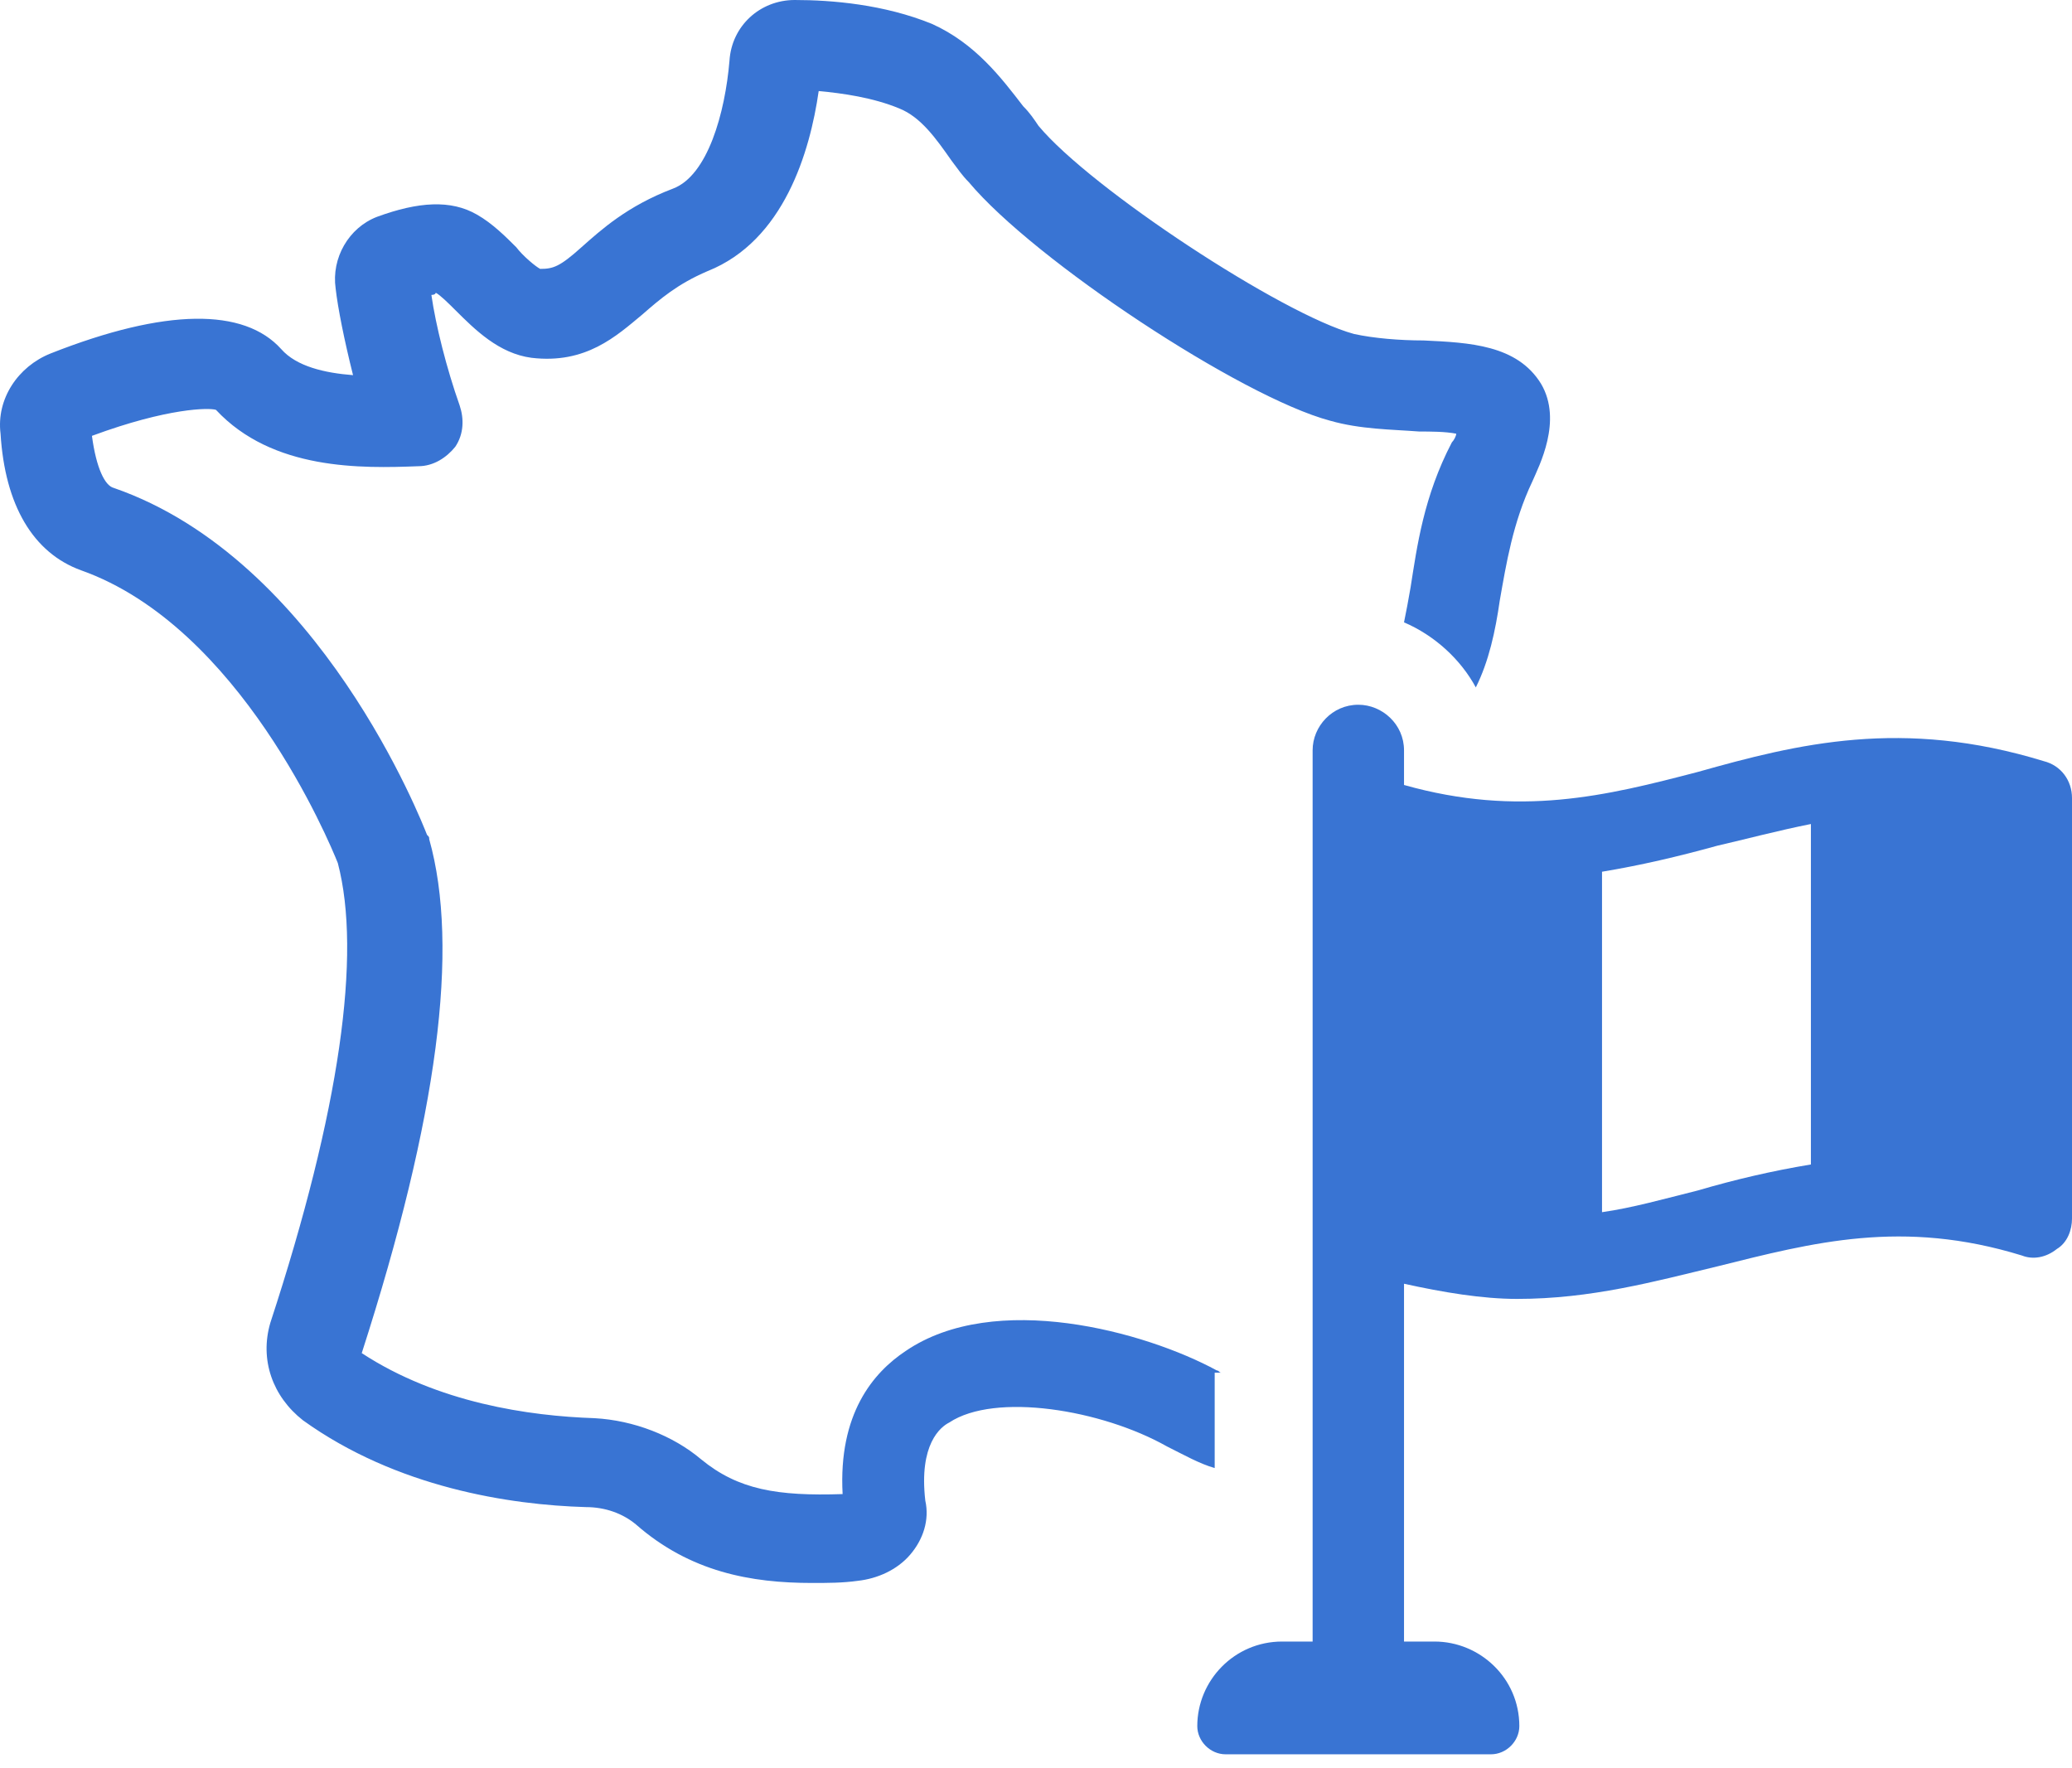
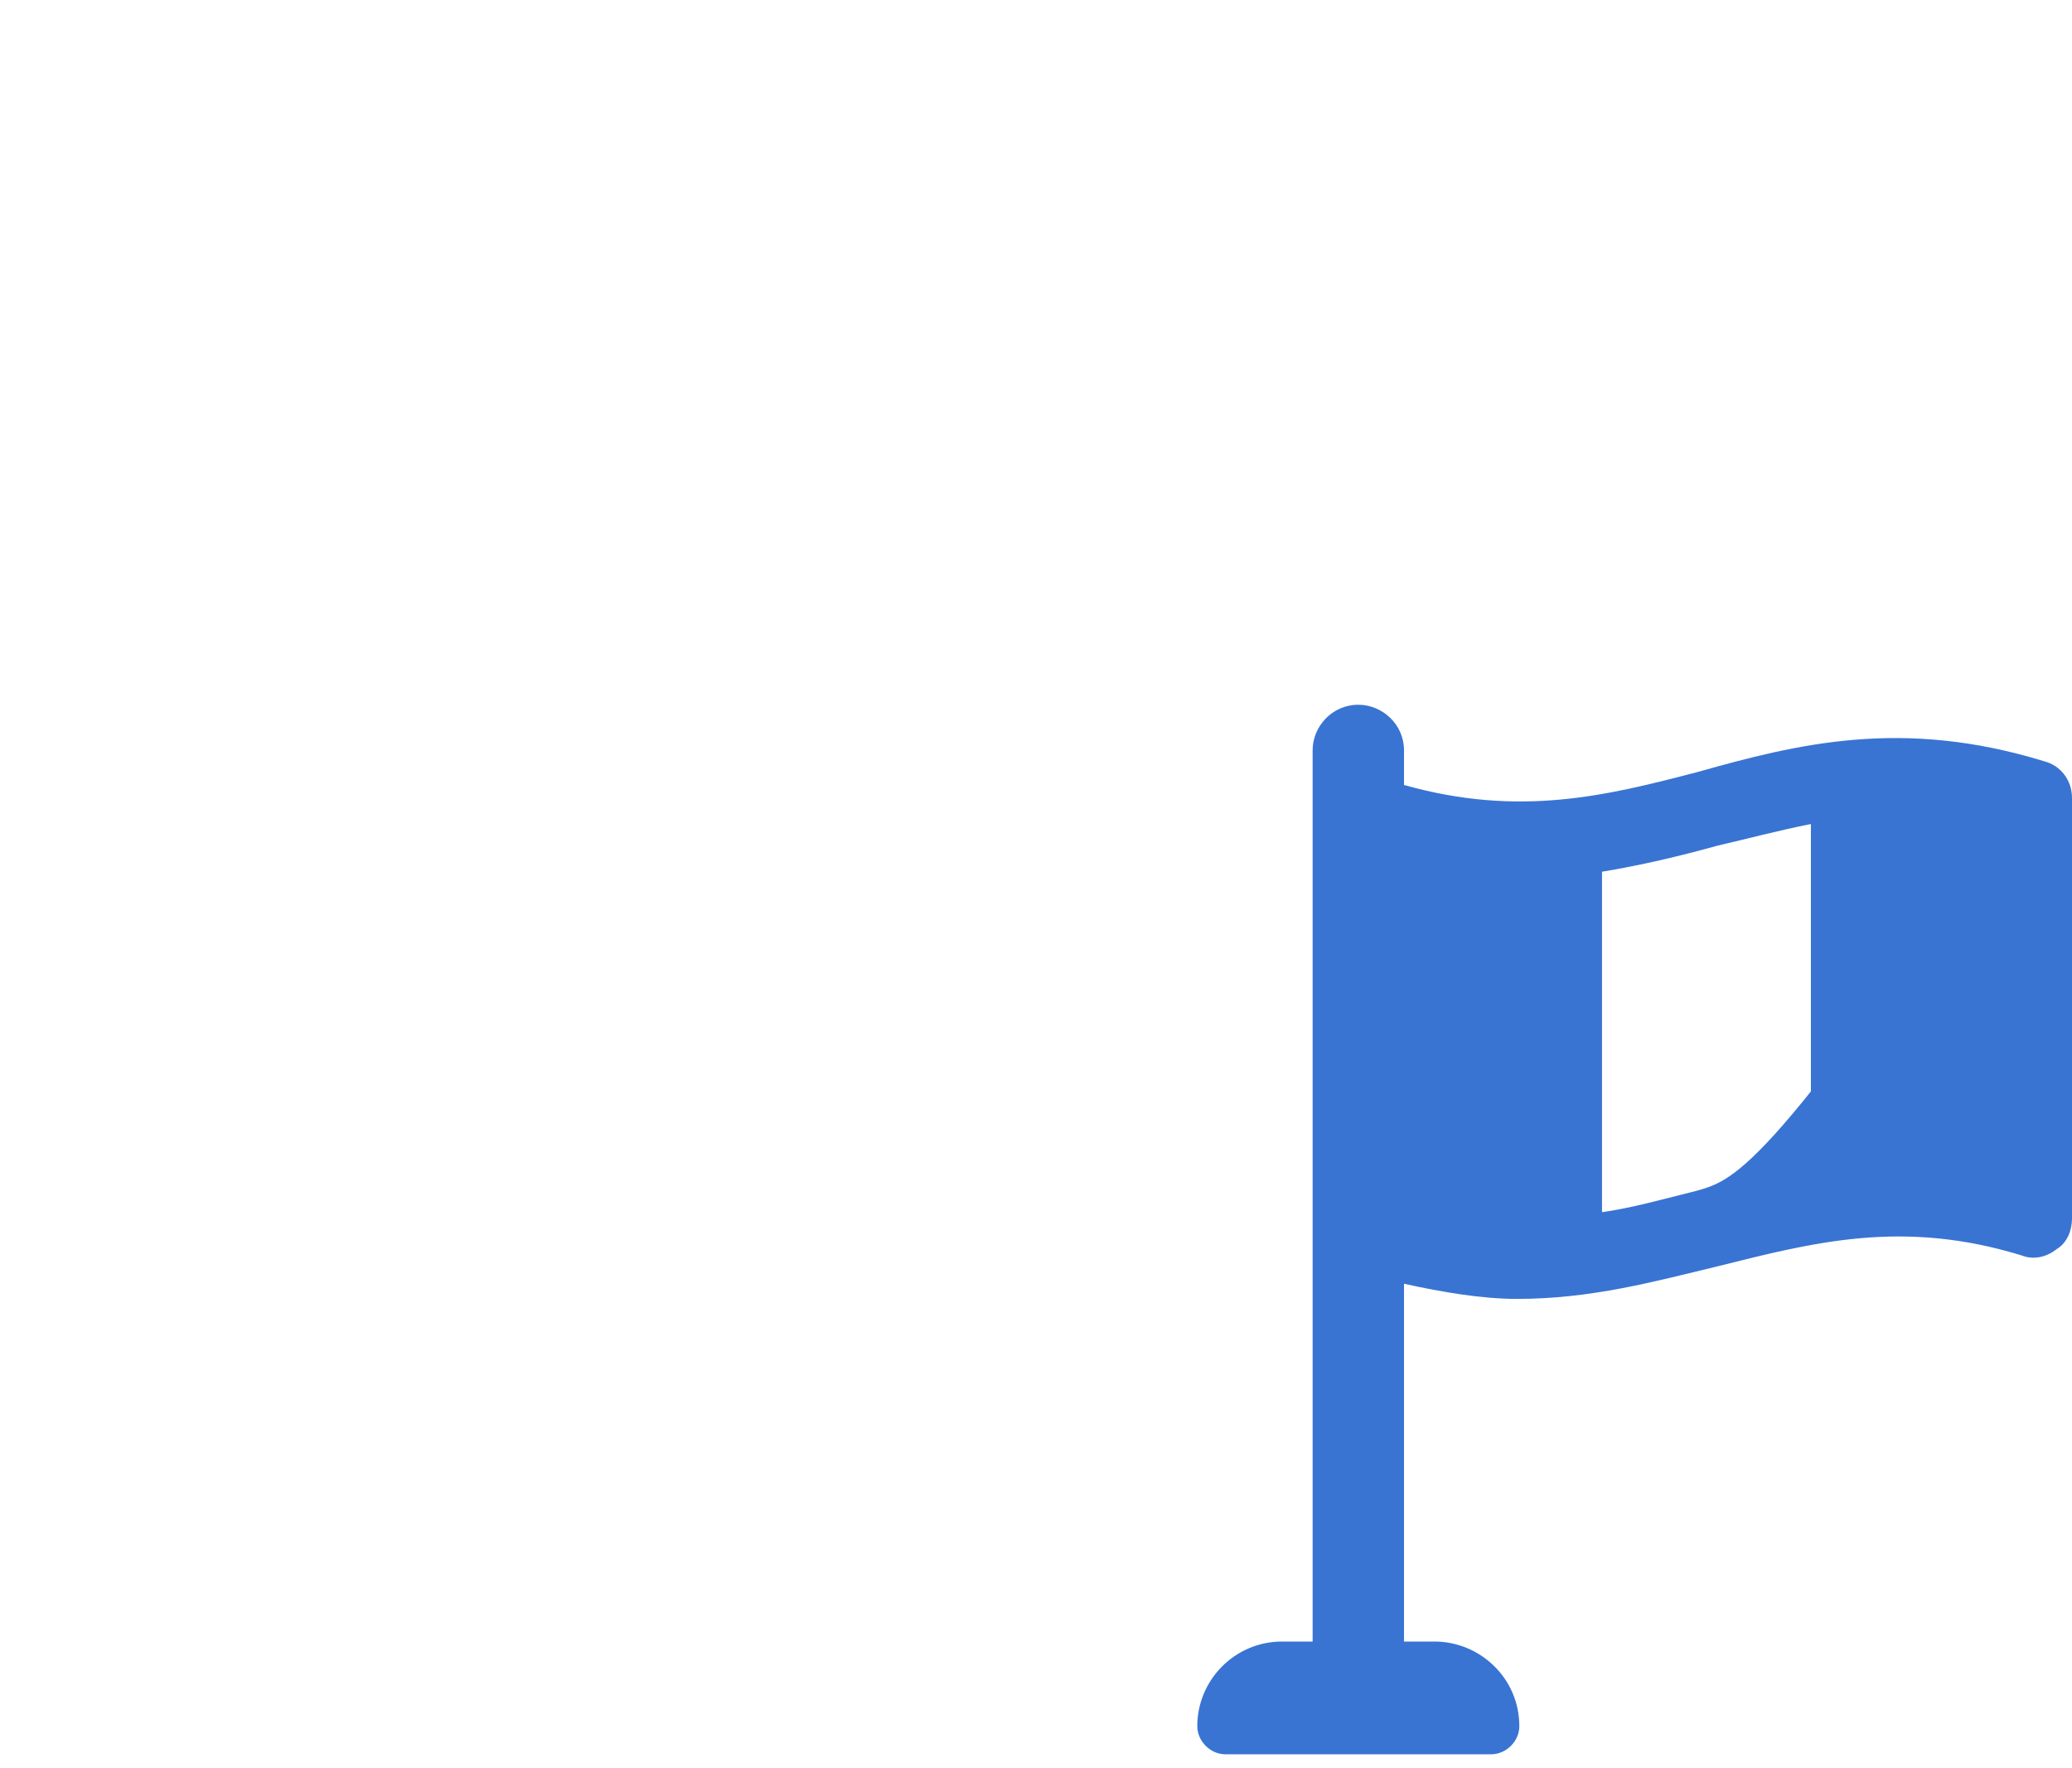
<svg xmlns="http://www.w3.org/2000/svg" width="75" height="64" viewBox="0 0 75 64" fill="none">
-   <path d="M44.205 49.681C44.126 49.681 44.126 49.602 44.047 49.602C41.448 48.189 36.014 46.698 32.784 48.896C31.603 49.681 30.343 51.172 30.5 54.076C28.137 54.154 26.72 53.919 25.381 52.82C24.357 51.956 22.939 51.407 21.522 51.329C19.159 51.25 15.851 50.779 13.094 48.974C15.851 40.419 16.639 34.298 15.536 30.373C15.536 30.295 15.536 30.295 15.457 30.216C15.3 29.824 11.598 20.249 4.116 17.659C3.801 17.58 3.485 16.953 3.328 15.775C6.085 14.755 7.581 14.755 7.817 14.834C9.865 17.031 13.094 16.953 15.142 16.874C15.693 16.874 16.166 16.56 16.481 16.168C16.796 15.697 16.796 15.147 16.639 14.677C16.166 13.342 15.772 11.773 15.615 10.674C15.772 10.674 15.772 10.595 15.772 10.595C15.93 10.674 16.245 10.988 16.481 11.223C17.19 11.93 18.056 12.793 19.238 12.95C21.207 13.185 22.309 12.165 23.254 11.38C23.884 10.831 24.515 10.281 25.617 9.811C28.374 8.712 29.319 5.494 29.634 3.296C30.5 3.375 31.603 3.532 32.548 3.924C33.336 4.238 33.887 5.023 34.438 5.808C34.675 6.122 34.832 6.357 35.068 6.593C37.431 9.418 44.913 14.363 48.143 15.226C49.245 15.54 50.348 15.54 51.372 15.618C51.766 15.618 52.317 15.618 52.711 15.697C52.711 15.775 52.632 15.932 52.553 16.011C51.529 17.973 51.293 19.778 51.057 21.269C50.978 21.74 50.899 22.133 50.821 22.525C51.923 22.996 52.868 23.859 53.42 24.88C53.892 23.938 54.129 22.839 54.286 21.74C54.522 20.406 54.759 18.915 55.467 17.424C55.704 16.874 56.57 15.226 55.782 13.892C54.916 12.479 53.183 12.4 51.529 12.322C50.663 12.322 49.718 12.243 49.009 12.087C46.41 11.38 39.479 6.828 37.589 4.552C37.431 4.317 37.274 4.081 37.037 3.846C36.25 2.825 35.305 1.57 33.73 0.863C31.997 0.157 30.107 0 28.768 0C27.507 0 26.483 0.942 26.405 2.198C26.247 4.081 25.617 6.357 24.357 6.828C22.703 7.456 21.758 8.319 21.049 8.947C20.262 9.654 20.025 9.732 19.553 9.732C19.395 9.654 18.922 9.261 18.686 8.947C18.293 8.555 17.82 8.084 17.269 7.77C16.323 7.221 15.142 7.299 13.646 7.848C12.622 8.241 11.992 9.34 12.149 10.438C12.228 11.145 12.464 12.322 12.779 13.578C11.755 13.499 10.731 13.264 10.18 12.636C8.841 11.145 6.006 11.145 1.832 12.793C0.65 13.264 -0.138 14.441 0.02 15.697C0.178 18.287 1.201 20.014 2.934 20.641C8.684 22.682 11.913 30.452 12.228 31.237C13.094 34.533 12.307 40.184 9.786 47.875C9.393 49.209 9.865 50.544 10.968 51.407C14.354 53.84 18.45 54.468 21.207 54.547C21.915 54.547 22.546 54.782 23.018 55.174C24.987 56.901 27.192 57.293 29.398 57.293C29.949 57.293 30.5 57.293 31.052 57.215C31.761 57.136 32.469 56.822 32.942 56.273C33.414 55.724 33.651 55.017 33.493 54.311C33.257 52.27 34.045 51.643 34.36 51.486C36.014 50.387 39.873 51.015 42.236 52.349C42.866 52.663 43.417 52.977 43.968 53.134V49.681H44.205Z" fill="#3974D3" />
-   <path d="M73.976 27.548C68.857 25.978 65.076 26.92 61.453 27.94C58.145 28.804 54.995 29.588 50.821 28.411V27.155C50.821 26.214 50.033 25.507 49.167 25.507C48.221 25.507 47.513 26.292 47.513 27.155V59.413H46.41C44.677 59.413 43.338 60.825 43.338 62.473C43.338 63.023 43.811 63.494 44.362 63.494H53.971C54.522 63.494 54.995 63.023 54.995 62.473C54.995 60.747 53.577 59.413 51.923 59.413H50.821V46.463C52.238 46.776 53.656 47.012 54.916 47.012C57.594 47.012 59.878 46.384 62.162 45.835C65.628 44.971 68.857 44.108 73.189 45.442C73.582 45.599 74.055 45.521 74.449 45.207C74.843 44.971 75 44.501 75 44.108V28.882C75 28.254 74.606 27.705 73.976 27.548ZM65.549 42.146C64.131 42.381 62.792 42.695 61.453 43.088C60.193 43.402 59.09 43.716 57.988 43.873V31.551C59.406 31.315 60.744 31.001 62.162 30.609C63.186 30.373 64.367 30.059 65.549 29.824V42.146Z" fill="#3974D3" />
+   <path d="M73.976 27.548C68.857 25.978 65.076 26.92 61.453 27.94C58.145 28.804 54.995 29.588 50.821 28.411V27.155C50.821 26.214 50.033 25.507 49.167 25.507C48.221 25.507 47.513 26.292 47.513 27.155V59.413H46.41C44.677 59.413 43.338 60.825 43.338 62.473C43.338 63.023 43.811 63.494 44.362 63.494H53.971C54.522 63.494 54.995 63.023 54.995 62.473C54.995 60.747 53.577 59.413 51.923 59.413H50.821V46.463C52.238 46.776 53.656 47.012 54.916 47.012C57.594 47.012 59.878 46.384 62.162 45.835C65.628 44.971 68.857 44.108 73.189 45.442C73.582 45.599 74.055 45.521 74.449 45.207C74.843 44.971 75 44.501 75 44.108V28.882C75 28.254 74.606 27.705 73.976 27.548ZC64.131 42.381 62.792 42.695 61.453 43.088C60.193 43.402 59.09 43.716 57.988 43.873V31.551C59.406 31.315 60.744 31.001 62.162 30.609C63.186 30.373 64.367 30.059 65.549 29.824V42.146Z" fill="#3974D3" />
</svg>